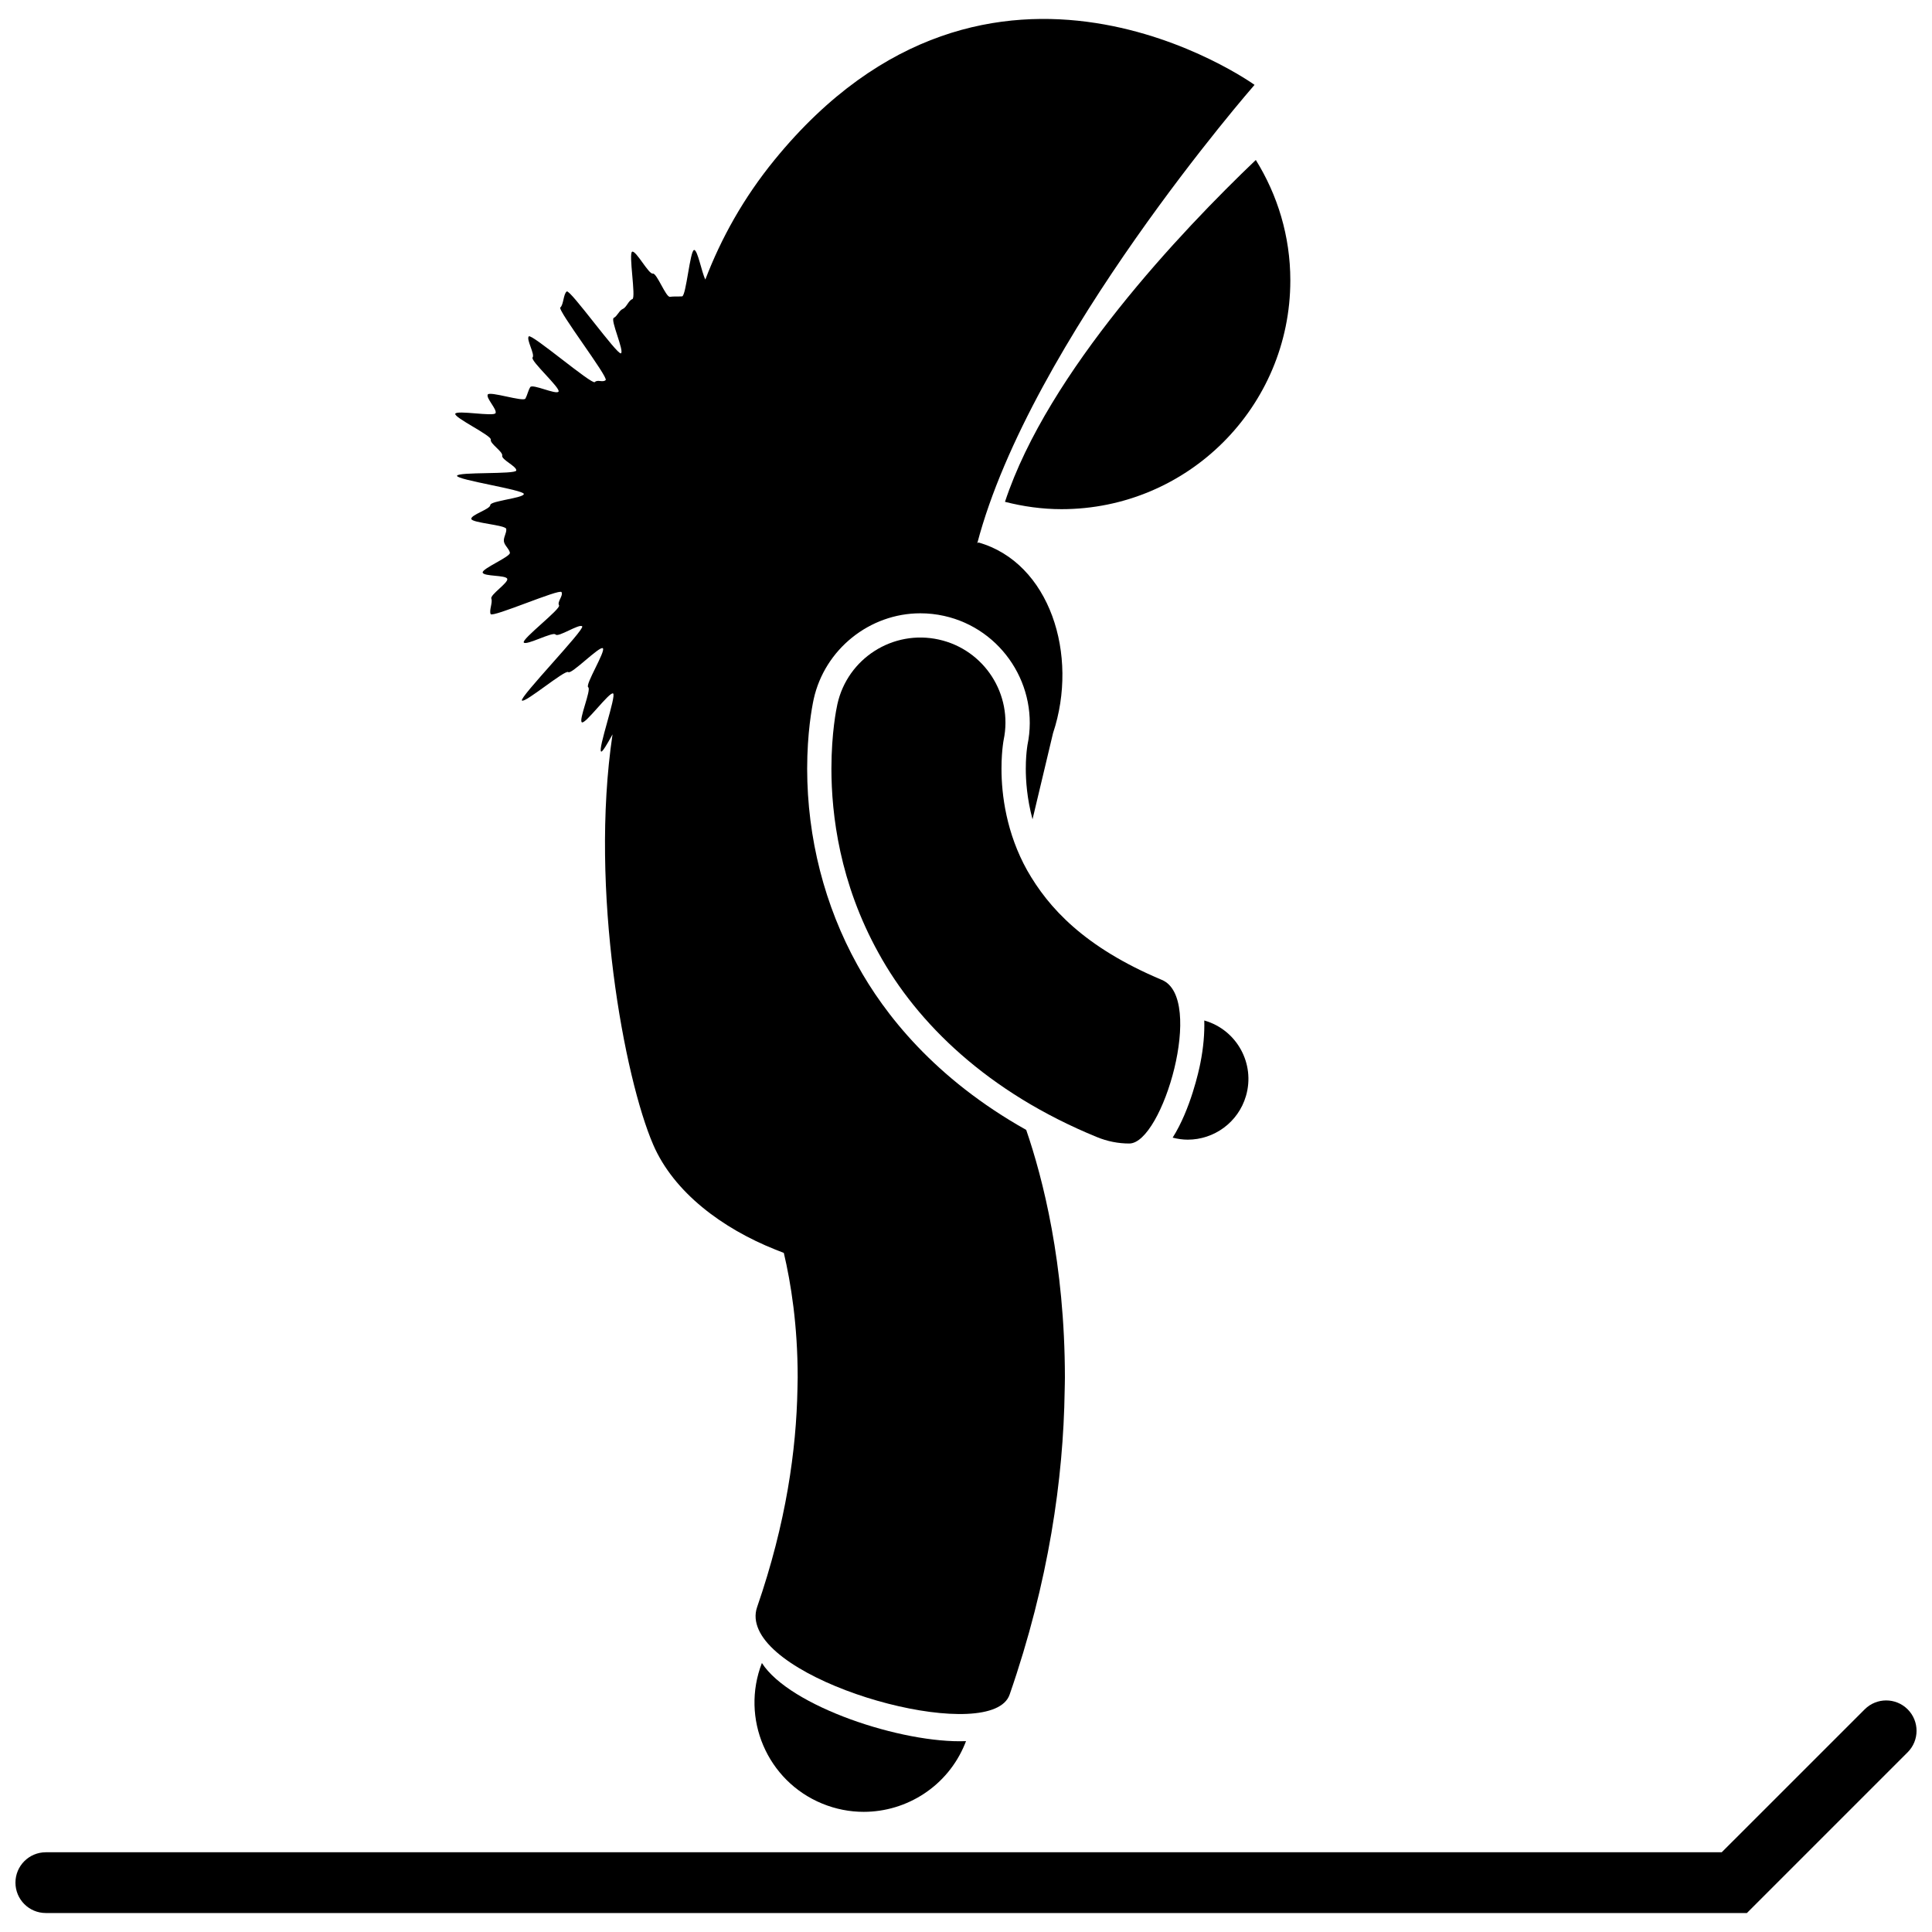
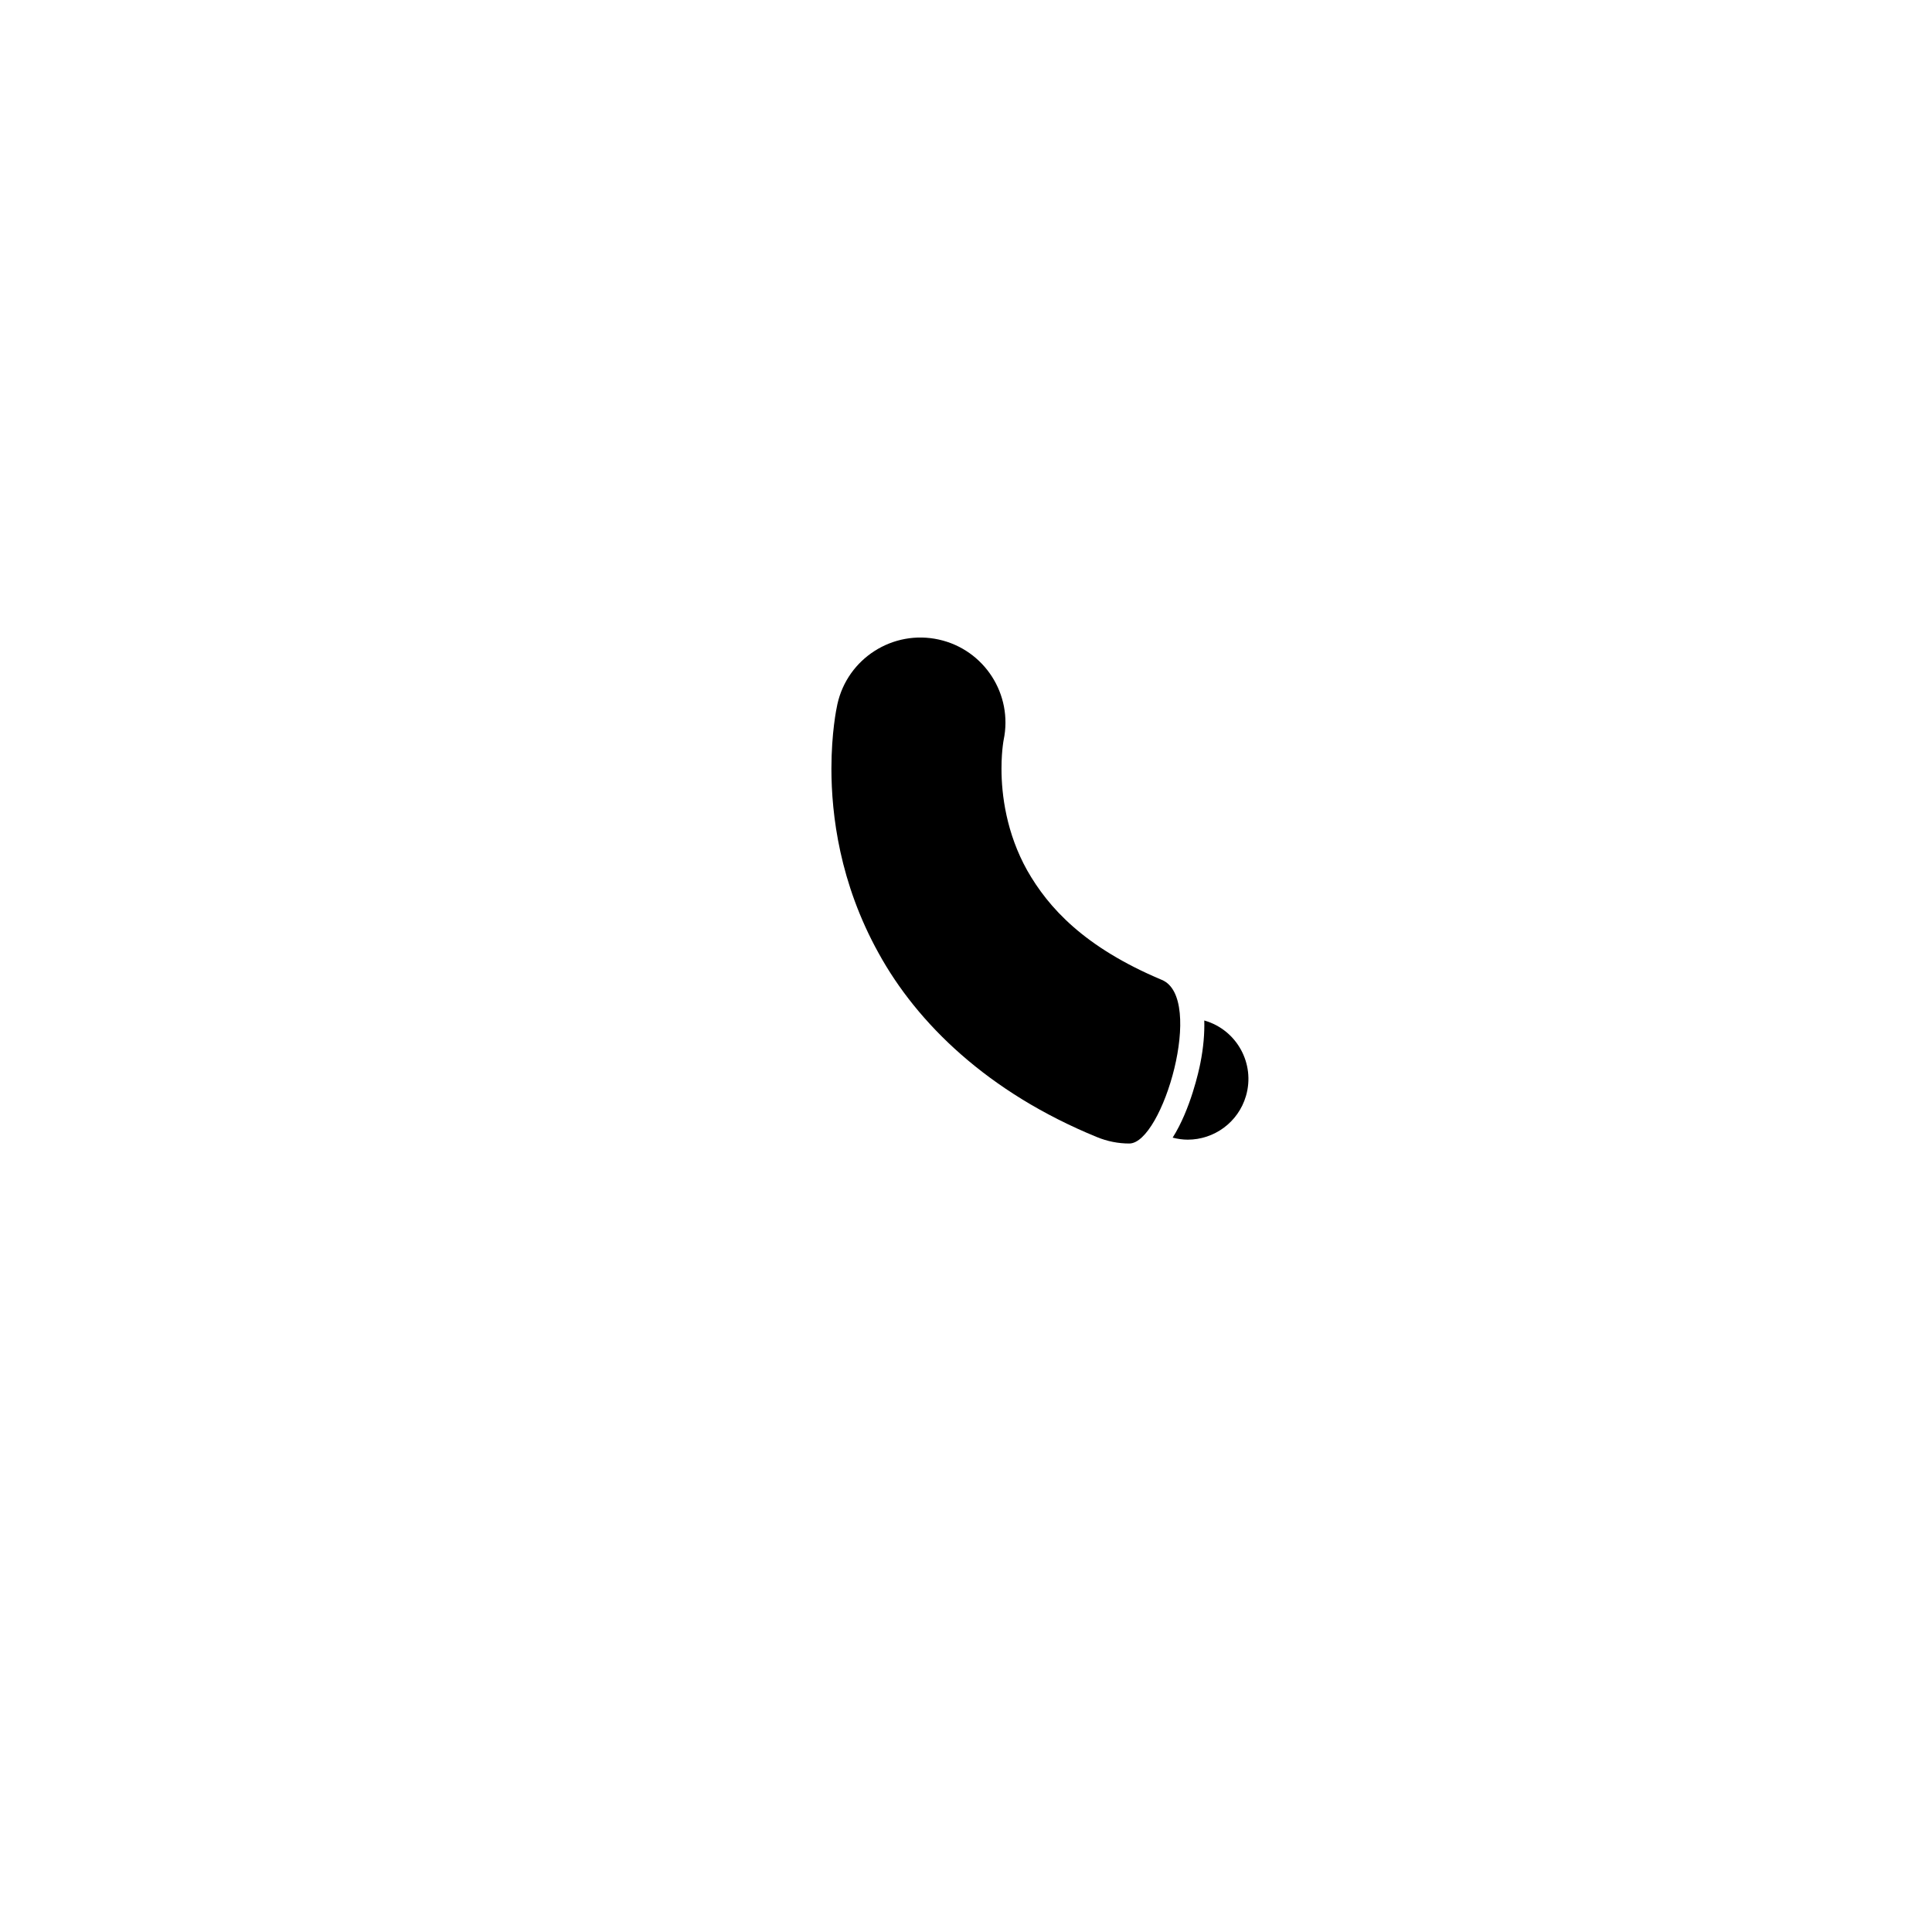
<svg xmlns="http://www.w3.org/2000/svg" width="800px" height="800px" version="1.1" viewBox="144 144 512 512">
  <defs>
    <clipPath id="a">
-       <path d="m148.09 594h503.81v57h-503.81z" />
-     </clipPath>
+       </clipPath>
  </defs>
-   <path d="m345.91 584.71c-5.684 14.664 1.359 31.254 15.98 37.262 3.602 1.48 7.332 2.184 11 2.184 11.402 0 22.211-6.773 26.812-17.973 0.102-0.258 0.199-0.508 0.301-0.766-16.918 0.672-46.75-9.219-54.094-20.707z" />
-   <path d="m410.33 276.99c4.805 1.223 9.809 1.945 14.988 1.945 33.488 0 60.633-27.152 60.633-60.629 0-11.727-3.383-22.637-9.148-31.914-19.707 18.824-55.059 56.07-66.473 90.598z" />
  <g clip-path="url(#a)">
-     <path d="m156.14 650.97h450.81l42.598-42.598c3.144-3.144 3.144-8.238 0-11.383-3.144-3.141-8.238-3.141-11.379 0l-37.891 37.879-444.14 0.004c-4.441 0-8.043 3.606-8.043 8.043 0 4.453 3.602 8.055 8.043 8.055z" />
-   </g>
-   <path d="m274.07 260.51c-0.289 1.047 3.25 3.176 3.019 4.246-0.23 1.062 3.902 2.852 3.727 3.934-0.176 1.07-15.582 0.312-15.699 1.402-0.113 1.078 17.766 3.727 17.707 4.824-0.062 1.082-8.887 1.816-8.887 2.918 0 1.098-5.106 2.574-5.043 3.66 0.059 1.098 9.156 1.613 9.27 2.691 0.117 1.09-0.793 2.242-0.621 3.316 0.176 1.082 1.359 1.902 1.586 2.965 0.234 1.07-7.504 4.234-7.215 5.281 0.289 1.055 6.168 0.613 6.516 1.645 0.348 1.035-4.621 4.238-4.219 5.25 0.406 1.016-0.641 3.109-0.184 4.094 0.465 0.996 18.273-6.781 18.785-5.824 0.52 0.965-1.23 2.574-0.66 3.504 0.57 0.934-9.965 8.957-9.344 9.852 0.625 0.898 7.754-2.973 8.426-2.117 0.676 0.859 6.336-2.973 7.055-2.156 0.727 0.816-16.734 18.879-15.969 19.648 0.773 0.777 11.457-8.258 12.273-7.531 0.816 0.727 8.305-6.992 9.16-6.32 0.863 0.672-4.769 9.715-3.871 10.332 0.898 0.613-2.617 8.738-1.676 9.297 0.938 0.559 7.293-8.145 8.266-7.652 0.969 0.496-4.156 14.977-3.152 15.406 0.328 0.141 1.523-1.855 3.008-4.562-6.148 41.32 3.156 91.133 10.785 108.75 5.469 12.648 18.305 22.176 32.367 27.789 0.742 0.297 1.488 0.605 2.242 0.883 1.879 7.965 3.68 19.172 3.672 33.02 0 0.984-0.043 2.027-0.059 3.043-0.301 16.07-2.965 35.445-10.691 57.797-0.691 1.996-0.469 4 0.41 5.977 7.242 16.285 61.984 30.27 66.508 17.211 10.395-29.977 14.25-57.281 14.586-80.473 0.02-1.18 0.066-2.394 0.066-3.551-0.027-30.293-5.871-52.879-10.254-65.625-24.262-13.609-37.629-30.746-44.766-43.754-8.668-15.637-13.266-33.609-13.285-51.949 0.012-9.473 1.219-16.059 1.73-18.453 2.918-13.199 14.809-22.75 28.273-22.75 2.098 0 4.207 0.23 6.273 0.688 15.426 3.418 25.344 18.766 22.105 34.227-0.012 0.086-0.066 0.414-0.121 0.887-0.129 0.977-0.32 2.883-0.32 5.402 0 3.039 0.301 7.898 1.785 13.387 1.906-8.141 3.809-15.844 5.43-22.816 6.93-20.766-0.887-45.211-19.781-50.551l-0.289 0.215c14.055-53.531 73.352-121.33 73.461-121.46v-0.031s-69.871-50.301-127.16 19.852c-8.246 10.098-14.191 20.828-18.367 31.746-0.961-1.867-2.031-7.828-2.961-7.828-1.102 0-2.125 12.219-3.207 12.293-1.094 0.074-2.141-0.027-3.215 0.117-1.086 0.148-3.492-6.379-4.555-6.16-1.07 0.219-4.394-6.098-5.438-5.805-1.055 0.293 1.062 12.215 0.039 12.574-1.031 0.359-1.52 2.156-2.519 2.59-1 0.43-1.441 1.891-2.414 2.387-0.973 0.492 2.844 8.832 1.906 9.391-0.938 0.559-13.461-17.012-14.359-16.391-0.898 0.613-0.844 3.559-1.703 4.231-0.859 0.668 12.824 18.531 12.008 19.254-0.816 0.723-2.106-0.246-2.883 0.527-0.766 0.77-16.77-12.934-17.492-12.113-0.723 0.816 1.684 4.731 1.012 5.594-0.672 0.855 7.496 8.148 6.875 9.047-0.621 0.891-6.918-2.137-7.492-1.199-0.57 0.926-0.758 2.074-1.281 3.039-0.512 0.961-9.527-2.047-9.992-1.055-0.461 0.984 2.488 3.887 2.082 4.902-0.402 1.008-10.336-0.859-10.684 0.18-0.352 1.023 9.707 5.801 9.414 6.859z" />
+     </g>
  <path d="m462.09 425.84c-0.352 1.766-2.559 12.125-7.324 19.648 1.332 0.34 2.668 0.535 3.988 0.535 6.965 0 13.383-4.551 15.438-11.574 2.5-8.531-2.387-17.473-10.918-19.973-0.047-0.012-0.082-0.027-0.129-0.043 0.094 3.418-0.215 7.207-1.055 11.406z" />
  <path d="m409.76 341.57c0.074-0.66 0.156-1.113 0.191-1.332 0.023-0.102 0.027-0.133 0.027-0.133h-0.004c2.531-12.066-5.117-23.949-17.188-26.617-12.152-2.684-24.18 4.981-26.871 17.133-0.266 1.215-1.57 7.508-1.582 17.09 0.012 12.242 2.172 30.242 12.492 48.855 10.223 18.625 28.969 36.934 57.828 48.754 2.82 1.168 5.738 1.723 8.613 1.723 8.844 0 20.129-38.594 8.637-43.359-20.617-8.668-30.082-19.168-35.688-29.02-5.512-9.863-6.816-20.016-6.809-26.953-0.004-2.676 0.188-4.82 0.352-6.141z" />
</svg>